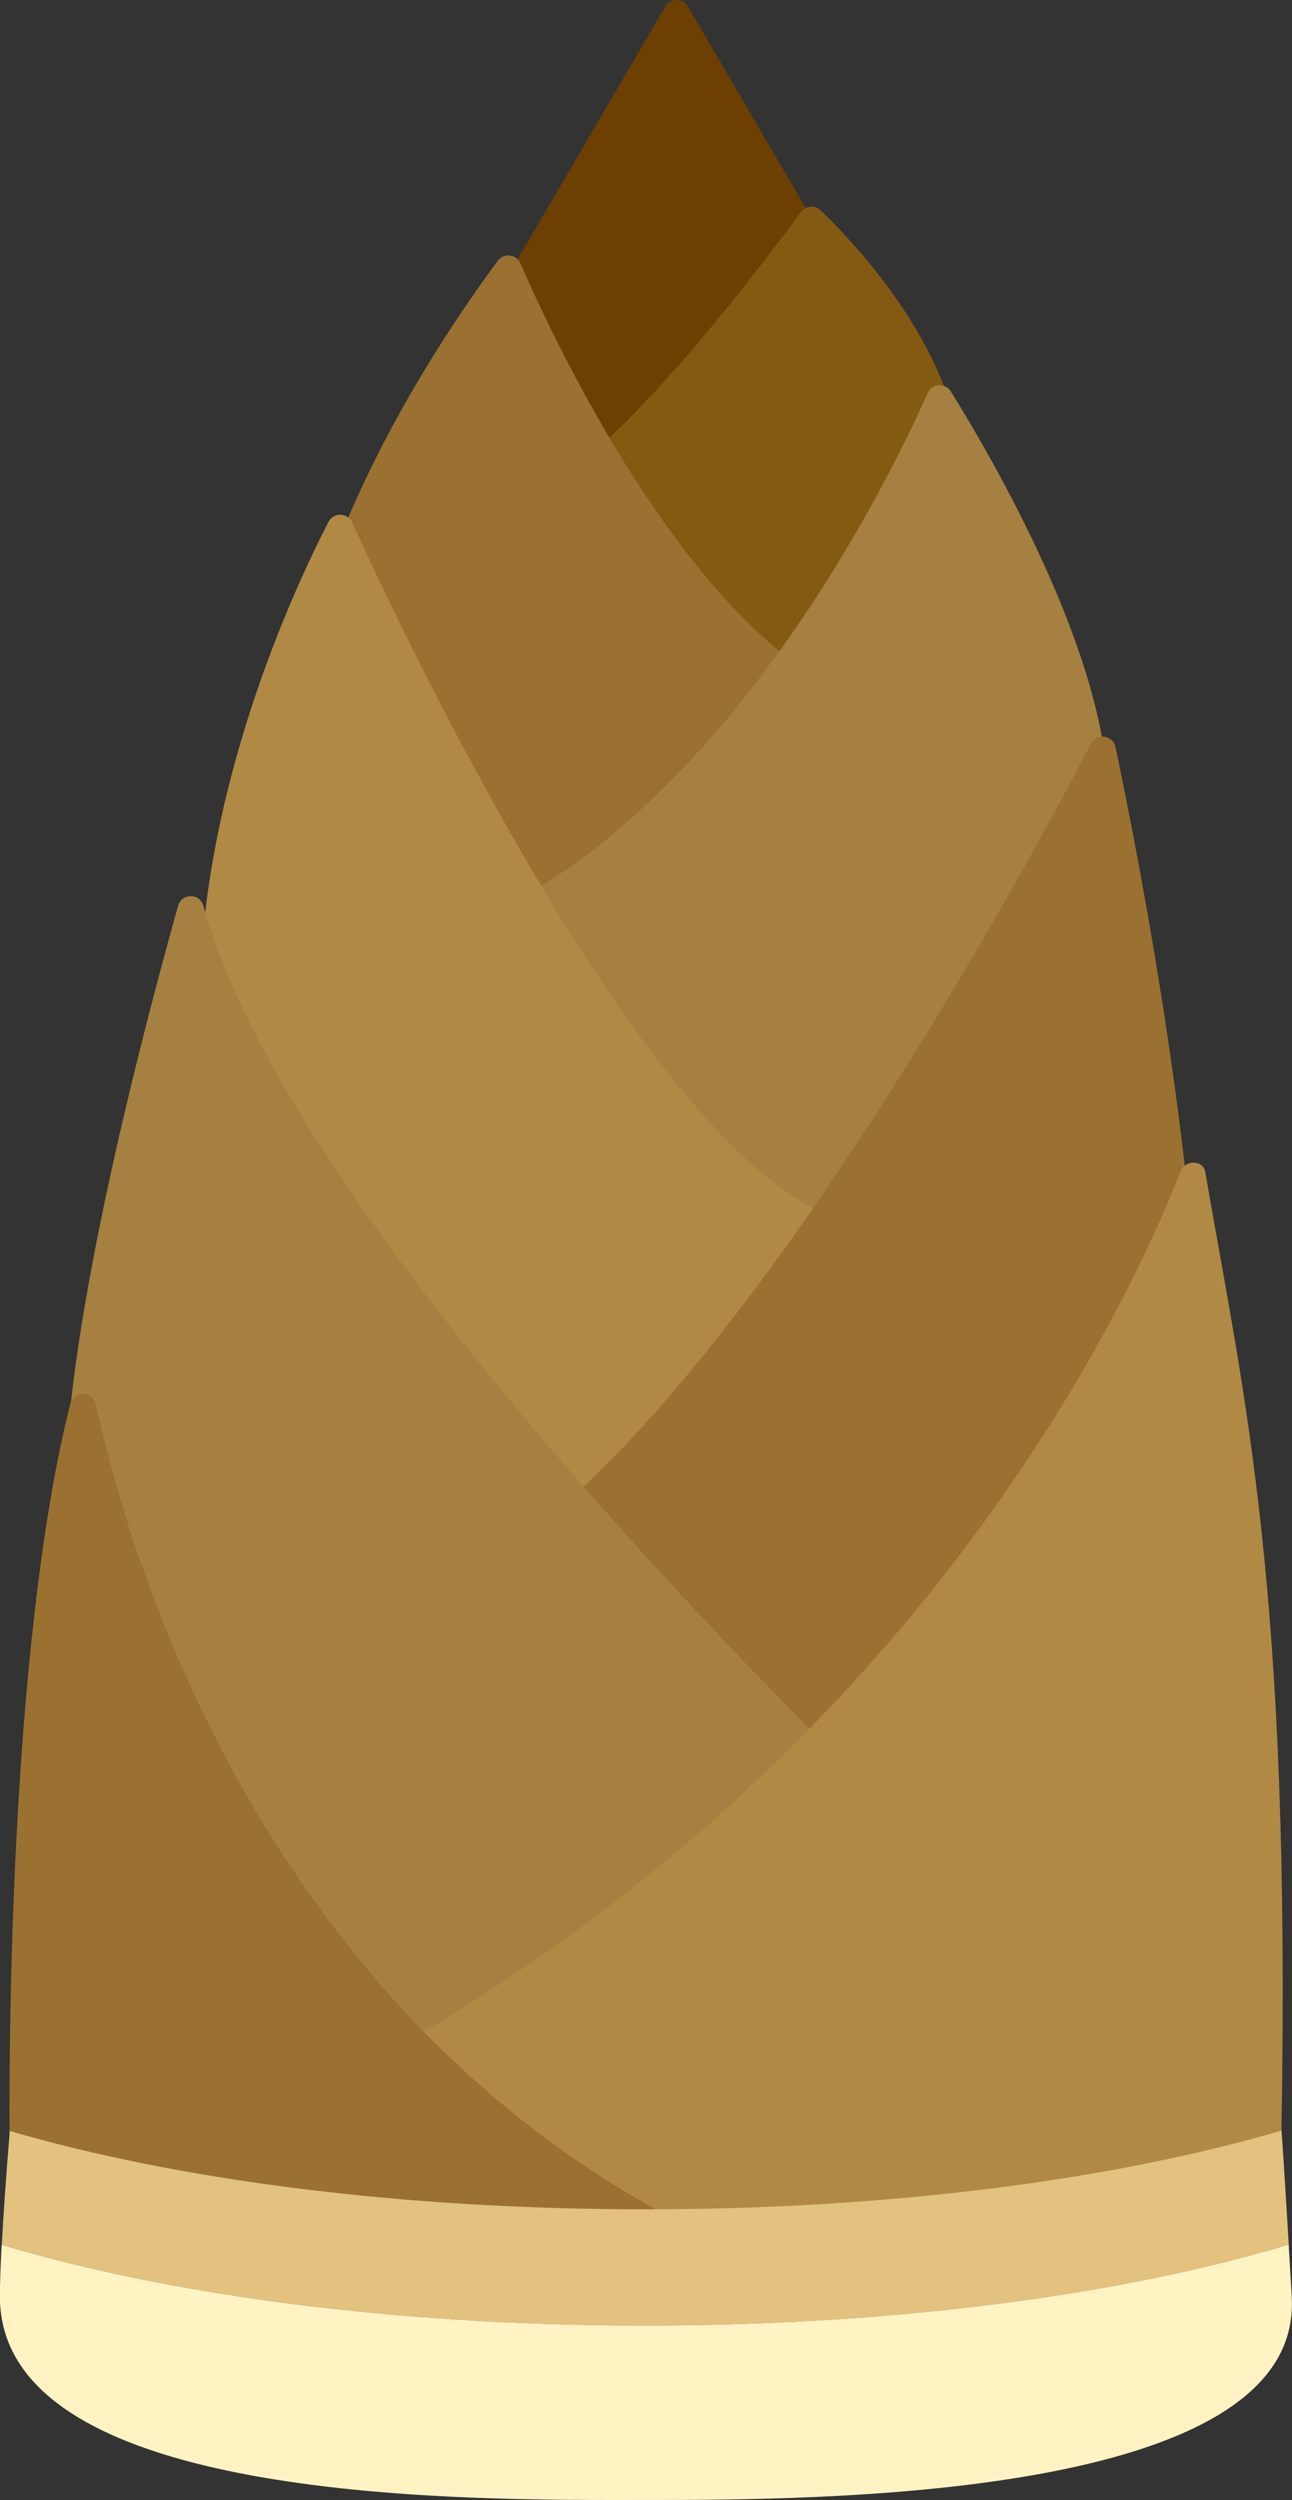
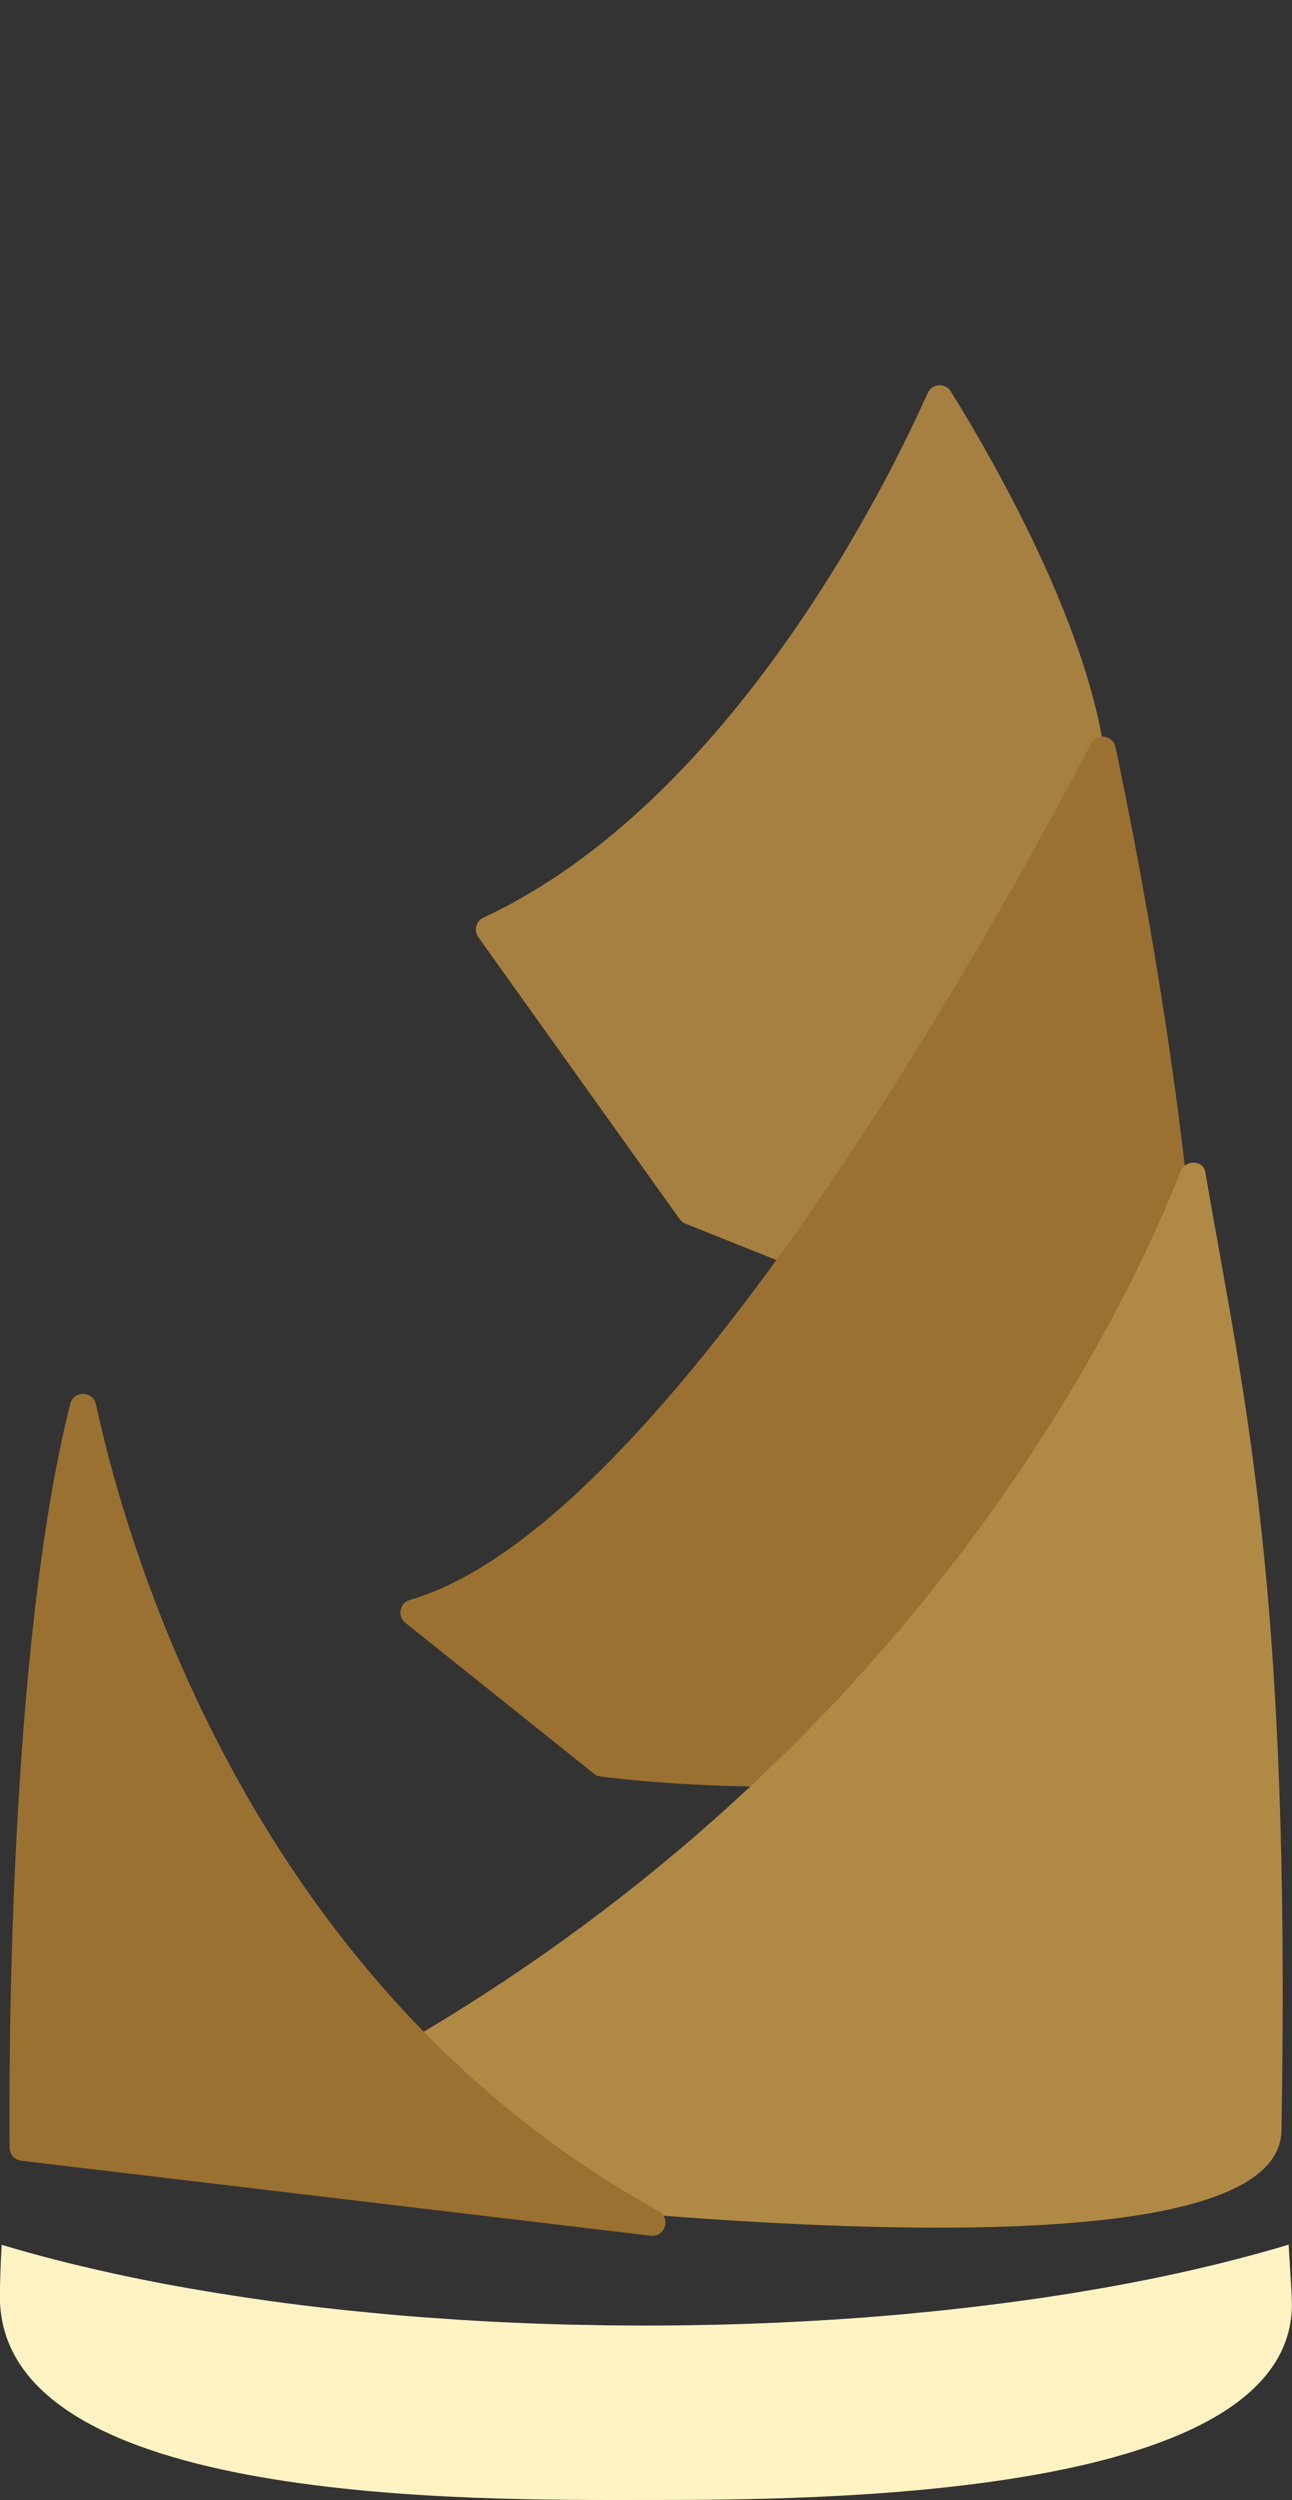
<svg xmlns="http://www.w3.org/2000/svg" id="_レイヤー_1" data-name="レイヤー_1" width="258.47" height="500" viewBox="0 0 258.47 500">
  <rect x="0" y="0" width="258.47" height="500" fill="#333333" stroke="none" />
  <defs>
    <style>
      .cls-1 {
        fill: #845a13;
      }

      .cls-2 {
        fill: #fff3c3;
      }

      .cls-3 {
        fill: #b08945;
      }

      .cls-4 {
        fill: #9b7131;
      }

      .cls-5 {
        fill: #6d3f00;
      }

      .cls-6 {
        fill: #a68040;
      }

      .cls-7 {
        fill: #e3c17f;
      }
    </style>
  </defs>
-   <path class="cls-5" d="M133.09,1.3l-55.15,94.37c-1.03,1.75.24,3.96,2.27,3.96h110.3c2.03,0,3.3-2.21,2.27-3.96L137.64,1.3c-1.02-1.74-3.53-1.74-4.54,0Z" />
-   <path class="cls-1" d="M161.98,133.71c60.65-30.32,13.35-80.89,2.2-91.65-1.15-1.11-3-.94-3.94.34-7.77,10.59-39.68,52.95-55.63,56.94-1.32.33-2.13,1.65-1.93,3,1.69,11.56,11.37,55.34,59.3,31.38Z" />
-   <path class="cls-4" d="M110.87,201.86c86.66,20,110.74-51.11,68.15-59.63-36.92-7.38-67.44-72.38-74.91-89.56-.81-1.86-3.31-2.14-4.52-.52-15.6,20.99-88.34,126.71,11.29,149.7Z" />
  <path class="cls-6" d="M96.7,183.53c49.69-23.2,81.04-87.31,88.88-104.92.86-1.93,3.52-2.1,4.64-.31,8.05,12.92,31.38,52.77,31.38,80.97,0,30.71-34.59,89.09-41.43,100.32-.67,1.1-2.03,1.55-3.22,1.07l-39.82-15.93c-.47-.19-.87-.5-1.16-.91l-40.28-56.39c-.95-1.33-.47-3.21,1.01-3.9Z" />
-   <path class="cls-3" d="M167.2,243.55c-37.39-12.8-85.97-115.41-96.75-139.06-.91-2-3.72-2.07-4.73-.12-13.89,26.91-74.96,161.01,60.19,207.55,1.16.4,2.44-.06,3.09-1.1l39.61-63.38c.91-1.45.2-3.34-1.42-3.89Z" />
  <path class="cls-4" d="M118.81,354.73c.38.3.82.49,1.3.55,6.91.9,61.66,7.32,101.49-8.62,37.58-15.03,8.84-162.73,1.56-197.25-.51-2.42-3.76-2.87-4.91-.68-15.78,30.26-84.18,156.27-136.27,171.25-2.04.59-2.55,3.24-.89,4.57l37.72,30.17Z" />
-   <path class="cls-6" d="M99.13,434.22l81.91-65.53c1.24-.99,1.33-2.85.18-3.95-16.58-15.84-122.77-119.15-140.53-183.58-.71-2.57-4.34-2.57-5.06,0-6.73,23.94-22.59,83.94-22.59,117.5,0,39.39,29.14,115.2,33.52,126.38.34.86,1.1,1.48,2.02,1.64l48.48,8.08c.74.12,1.49-.07,2.08-.54Z" />
+   <path class="cls-6" d="M99.13,434.22l81.91-65.53l48.48,8.08c.74.12,1.49-.07,2.08-.54Z" />
  <path class="cls-3" d="M256.36,426.1c1.92-108.86-7.39-146.1-15.25-191.76-.42-2.42-4.05-2.39-4.94-.1-10.84,27.84-59.73,134.13-193.53,193.95-2.42,1.08-1.93,4.64.69,5.01,40.64,5.8,212.41,28.14,213.03-7.1Z" />
  <path class="cls-4" d="M130.17,447.13l-125.93-15c-1.32-.16-2.31-1.26-2.32-2.59-.14-14.99-.31-99.38,12.14-148.79.68-2.7,4.54-2.61,5.13.1,6.58,30.33,31.88,116.72,112.56,161.35,2.54,1.4,1.32,5.27-1.57,4.93Z" />
-   <path class="cls-7" d="M3.32,449.83s.08.02.13.04c1.64.47,3.3.93,4.99,1.38.21.06.43.11.65.17,3.36.89,6.83,1.74,10.39,2.55.25.06.49.11.74.17,1.76.4,3.55.79,5.36,1.17.16.03.32.07.48.1,1.73.36,3.48.71,5.24,1.05.2.04.41.08.61.12,1.83.35,3.69.69,5.56,1.02.31.05.61.11.92.16,3.79.66,7.66,1.28,11.61,1.86.36.05.73.11,1.09.16,1.95.28,3.91.55,5.9.82.19.02.38.05.57.07,1.86.24,3.73.47,5.62.7.35.04.69.08,1.04.12,1.99.23,4,.45,6.03.66.37.04.74.08,1.12.11,1.91.19,3.84.38,5.78.56.21.02.41.04.62.06,2.06.18,4.15.36,6.24.52.45.03.9.07,1.35.1,2.11.16,4.23.31,6.36.44.15,0,.3.02.45.03,2.02.13,4.06.24,6.11.35.45.02.9.05,1.35.07,2.13.11,4.27.2,6.42.28.39.02.78.03,1.17.04,1.97.07,3.95.13,5.94.19.34,0,.68.02,1.03.03,2.18.05,4.37.09,6.57.12.49,0,.98.01,1.47.02,2.25.03,4.52.04,6.79.04s4.56-.02,6.83-.04c.49,0,.97-.01,1.46-.02,2.21-.03,4.41-.07,6.6-.12.36,0,.72-.02,1.08-.03,2.01-.05,4.01-.12,6-.19.37-.01.73-.03,1.1-.04,2.16-.08,4.31-.18,6.45-.29.46-.02.92-.05,1.39-.07,2.15-.11,4.28-.23,6.4-.37.05,0,.09,0,.14,0,2.16-.14,4.3-.29,6.43-.45.45-.03.9-.07,1.34-.1,2.08-.16,4.16-.33,6.21-.52.31-.03.61-.06.92-.09,1.89-.17,3.76-.36,5.63-.55.35-.04.7-.07,1.05-.11,2.01-.21,4.01-.43,6-.66.41-.05.82-.1,1.23-.15,1.97-.23,3.93-.48,5.87-.73.06,0,.13-.02.19-.02,1.99-.26,3.96-.54,5.92-.82.39-.06.79-.11,1.18-.17,1.92-.28,3.83-.58,5.72-.88.23-.04.46-.08.69-.11,1.76-.29,3.51-.58,5.24-.89.29-.05.59-.1.88-.15,1.84-.33,3.66-.67,5.46-1.01.33-.06.66-.13.99-.19,1.79-.35,3.57-.71,5.33-1.08.04,0,.09-.02.13-.03,1.79-.38,3.56-.77,5.31-1.16.32-.07.64-.15.96-.22,1.73-.4,3.44-.8,5.12-1.22.14-.04.28-.07.42-.11,1.6-.4,3.18-.8,4.74-1.22.23-.06.47-.12.71-.19,1.62-.43,3.22-.88,4.79-1.33.25-.07.49-.14.74-.22.73-.21,1.43-.43,2.15-.64-.35-5.96-.82-13.67-1.44-22.82-33.29,9.77-78.08,15.75-127.35,15.75s-93.81-5.95-127.07-15.67c-.76,9.11-1.29,16.8-1.6,22.77.99.3,1.96.59,2.97.88Z" />
  <path class="cls-2" d="M258.42,459.29c-.15-2.36-.35-5.87-.62-10.37,0,0,0,0,0-.01-.72.21-1.42.43-2.15.64-.25.07-.49.14-.74.22-1.57.45-3.17.89-4.79,1.33-.23.06-.47.12-.71.19-1.56.41-3.14.82-4.74,1.22-.14.04-.28.07-.42.11-1.68.41-3.39.82-5.12,1.22-.32.07-.64.15-.96.22-1.75.4-3.51.79-5.31,1.16-.04,0-.09.02-.13.03-1.75.37-3.53.73-5.33,1.08-.33.06-.66.13-.99.19-1.8.35-3.62.68-5.46,1.01-.29.05-.59.1-.88.15-1.73.3-3.48.6-5.24.89-.23.04-.46.08-.69.11-1.89.3-3.8.6-5.72.88-.39.06-.78.11-1.18.17-1.96.28-3.93.56-5.92.82-.06,0-.13.02-.19.02-1.94.25-3.9.5-5.87.73-.41.05-.82.1-1.23.15-1.98.23-3.98.45-6,.66-.35.04-.7.07-1.05.11-1.86.19-3.74.37-5.63.55-.31.03-.61.06-.92.09-2.06.18-4.13.36-6.21.52-.45.03-.89.07-1.34.1-2.13.16-4.27.31-6.43.45-.05,0-.09,0-.14,0-2.12.14-4.26.25-6.4.37-.46.02-.92.05-1.39.07-2.14.11-4.29.2-6.45.29-.37.01-.73.03-1.1.04-1.99.07-3.99.14-6,.19-.36.01-.72.02-1.08.03-2.19.05-4.39.09-6.6.12-.49,0-.97.01-1.46.02-2.27.03-4.54.04-6.83.04s-4.53-.02-6.79-.04c-.49,0-.98-.01-1.47-.02-2.2-.03-4.39-.07-6.57-.12-.34,0-.69-.02-1.03-.03-1.99-.05-3.97-.11-5.94-.19-.39-.01-.78-.03-1.17-.04-2.15-.08-4.29-.18-6.42-.28-.45-.02-.9-.05-1.35-.07-2.05-.11-4.09-.22-6.11-.35-.15,0-.3-.02-.45-.03-2.14-.14-4.25-.29-6.36-.44-.45-.03-.9-.07-1.35-.1-2.09-.16-4.18-.33-6.24-.52-.21-.02-.41-.04-.62-.06-1.94-.18-3.87-.36-5.78-.56-.37-.04-.75-.08-1.12-.11-2.02-.21-4.03-.43-6.03-.66-.35-.04-.69-.08-1.04-.12-1.89-.22-3.76-.45-5.62-.7-.19-.02-.38-.05-.57-.07-1.98-.26-3.95-.53-5.9-.82-.36-.05-.73-.11-1.09-.16-3.95-.58-7.82-1.2-11.61-1.86-.31-.05-.62-.11-.92-.16-1.87-.33-3.73-.67-5.56-1.02-.2-.04-.41-.08-.61-.12-1.77-.34-3.52-.69-5.24-1.05-.16-.03-.32-.07-.48-.1-1.81-.38-3.6-.77-5.36-1.17-.25-.06-.49-.11-.74-.17-3.56-.81-7.03-1.66-10.39-2.55-.22-.06-.43-.11-.65-.17-1.69-.45-3.36-.91-4.99-1.38-.04-.01-.08-.02-.13-.04-1-.29-1.99-.58-2.97-.87-.23,4.44-.35,7.94-.35,10.33,0,41.99,95.62,40.7,129.21,40.7s131.79,0,129.21-40.7Z" />
</svg>